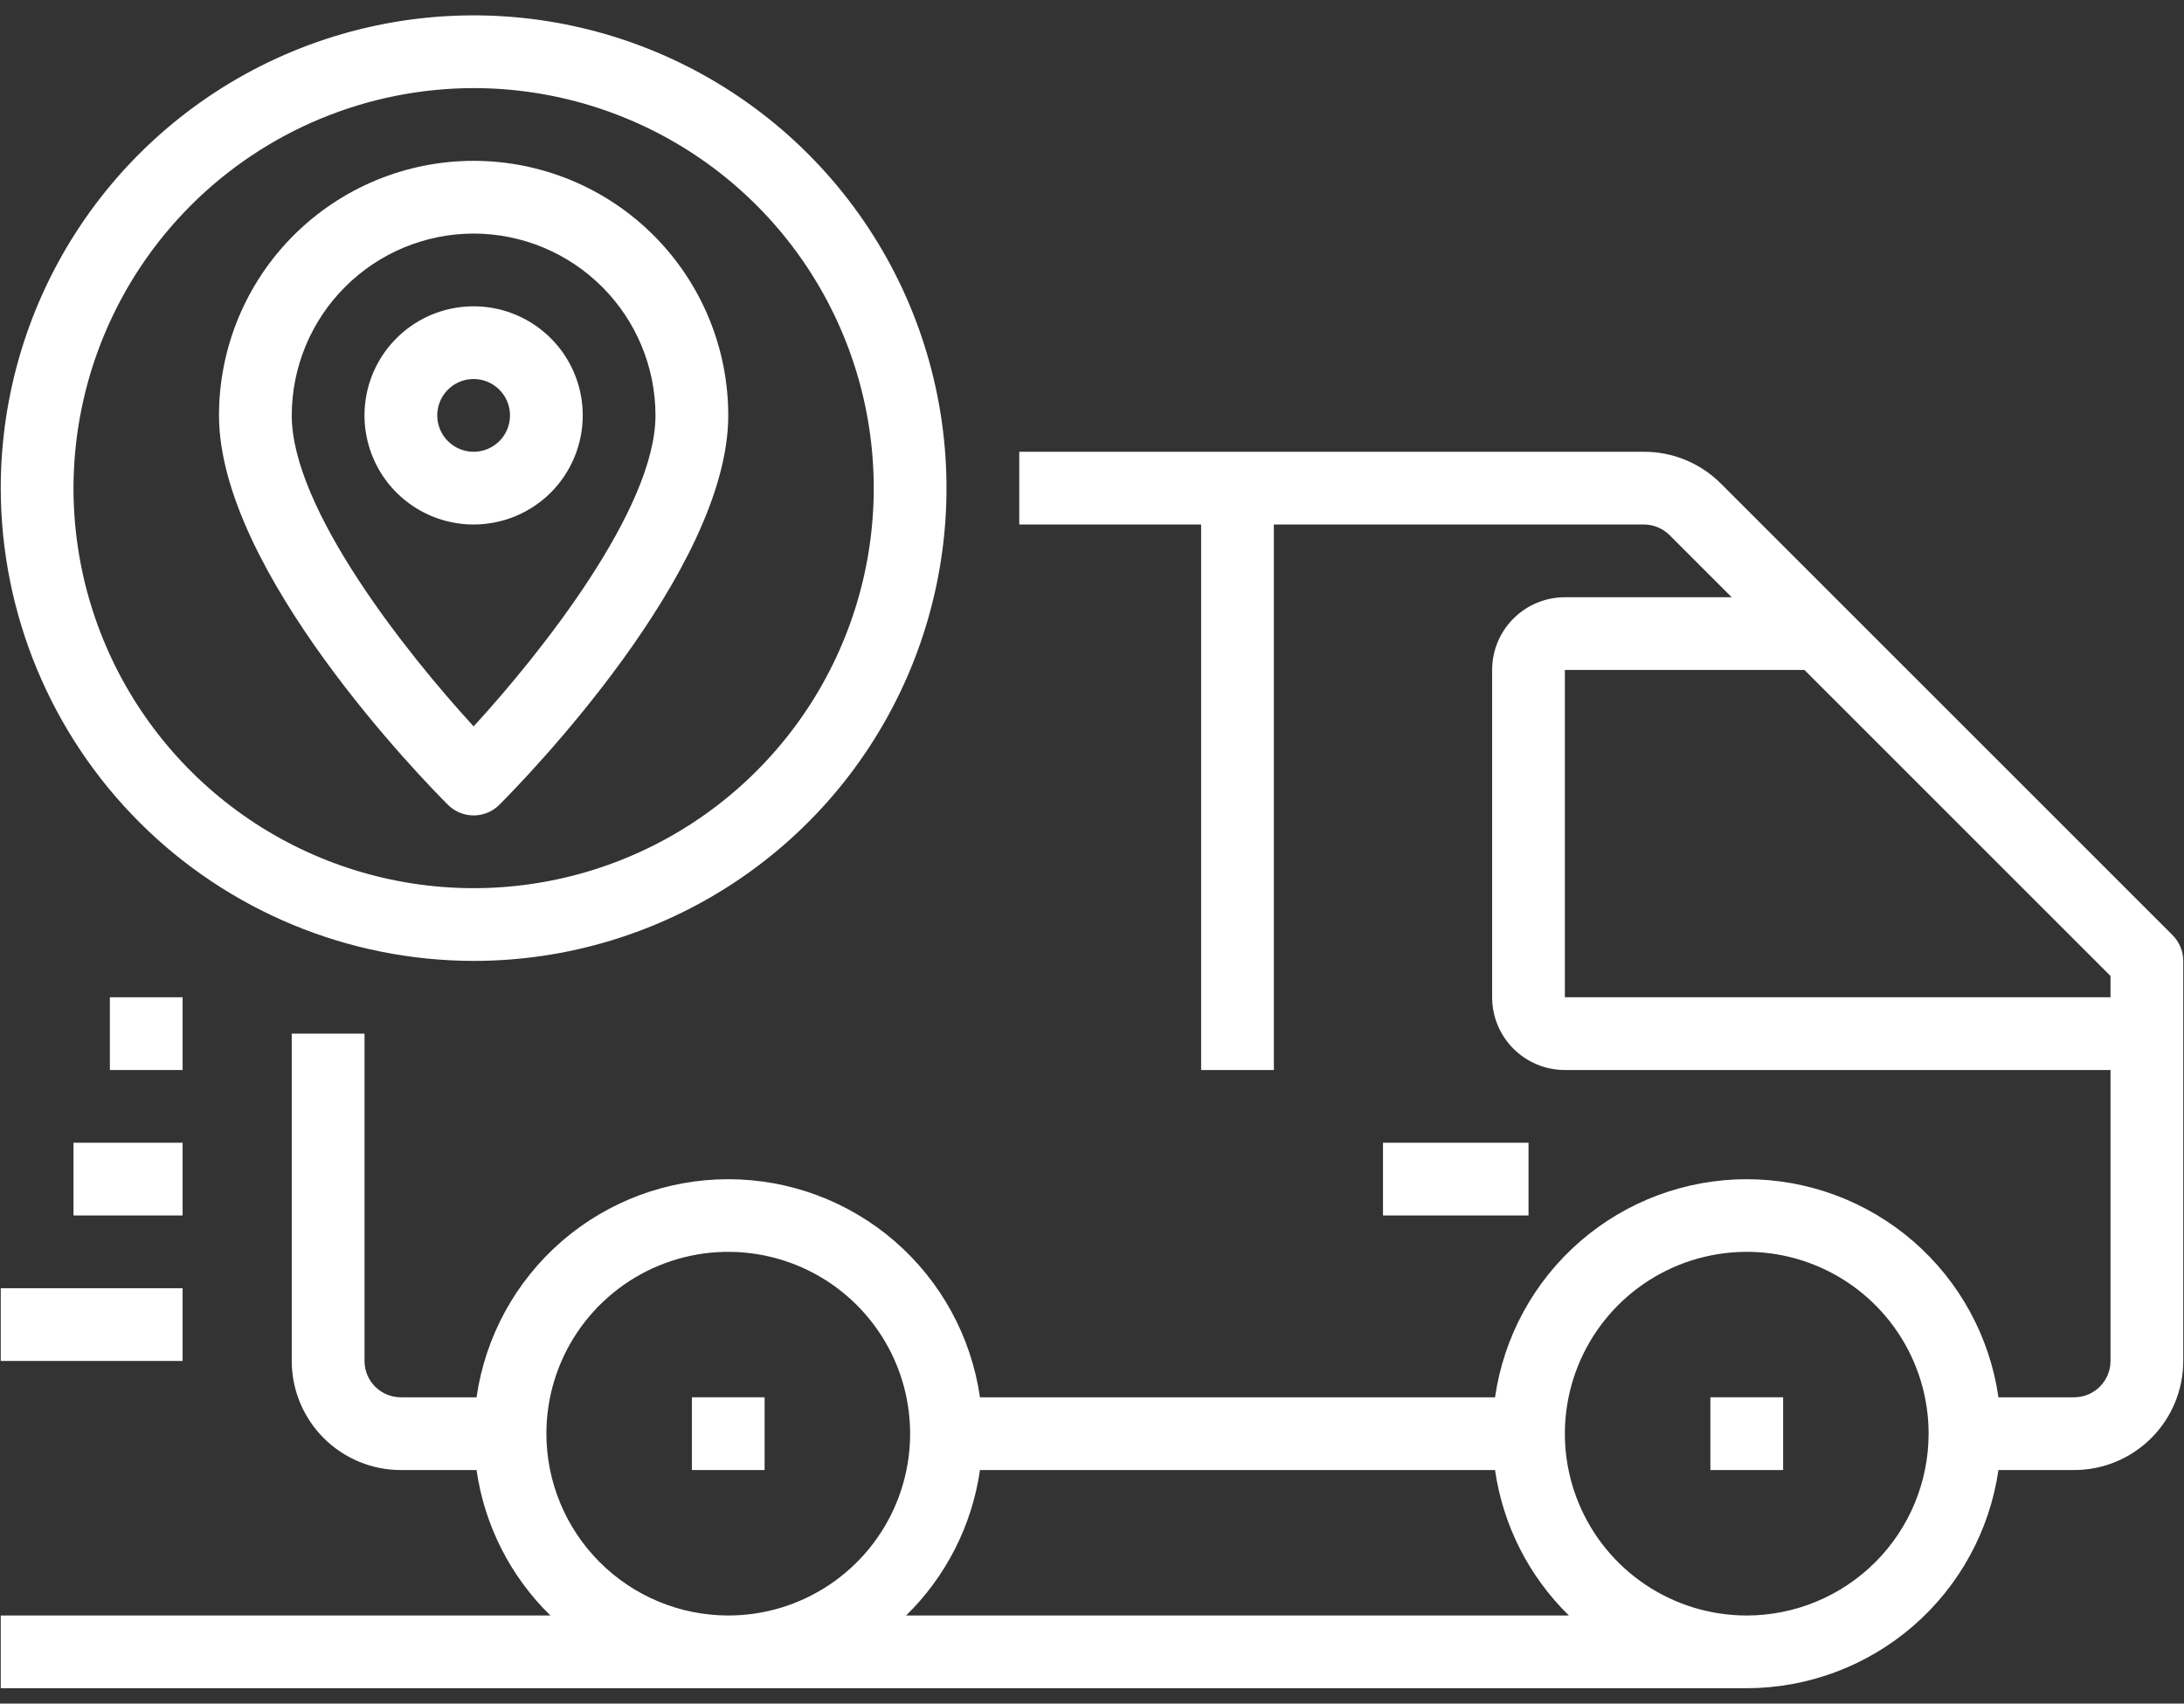
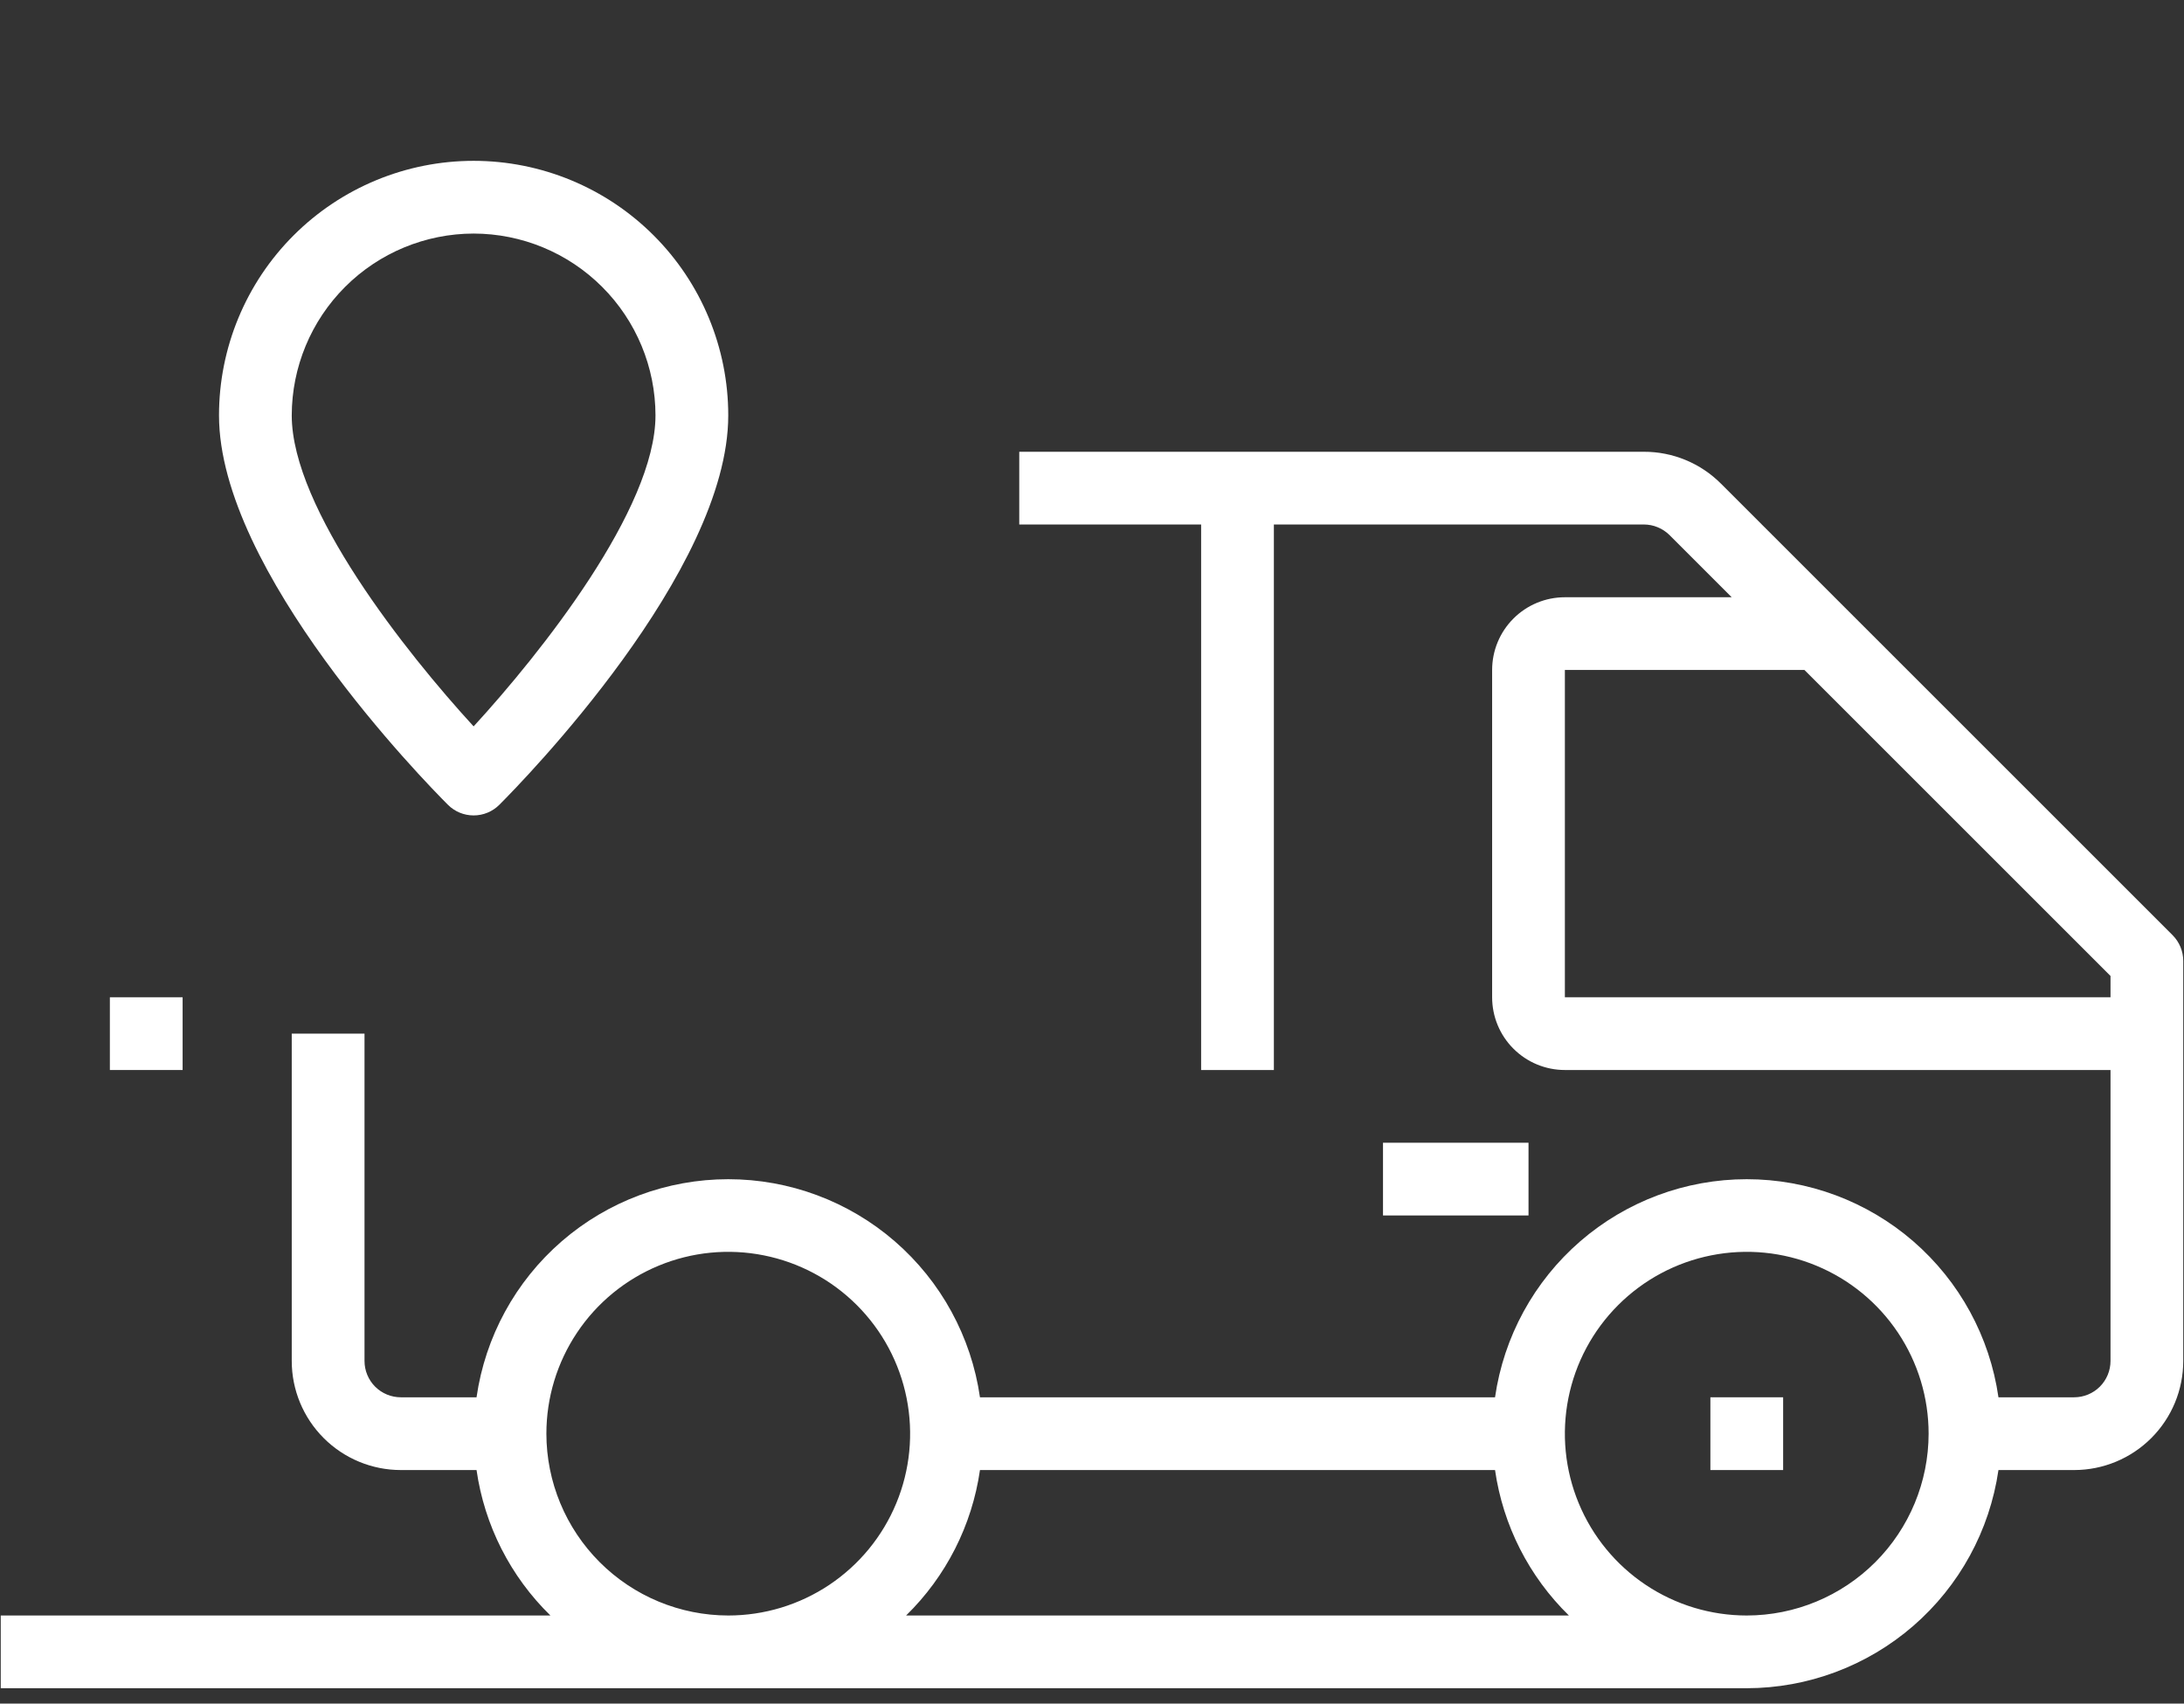
<svg xmlns="http://www.w3.org/2000/svg" width="91" height="71" viewBox="0 0 91 71" fill="none">
  <rect x="0" y="0" width="91" height="71" fill="#333333" stroke="none" />
  <path d="M90.525 38.975L71.71 20.16C71.288 19.736 70.787 19.4 70.235 19.172C69.683 18.943 69.091 18.826 68.493 18.828H42.469V21.859H50.047V44.594H53.078V21.859H68.493C68.693 21.859 68.89 21.898 69.074 21.975C69.258 22.051 69.426 22.163 69.567 22.303L72.154 24.891H65.203C64.399 24.891 63.628 25.21 63.06 25.779C62.491 26.347 62.172 27.118 62.172 27.922V41.562C62.172 42.367 62.491 43.138 63.06 43.706C63.628 44.274 64.399 44.594 65.203 44.594H87.938V56.719C87.938 57.121 87.778 57.506 87.494 57.791C87.209 58.075 86.824 58.234 86.422 58.234H83.269C82.907 55.711 81.647 53.403 79.721 51.733C77.794 50.064 75.33 49.145 72.781 49.145C70.232 49.145 67.768 50.064 65.842 51.733C63.916 53.403 62.656 55.711 62.293 58.234H40.832C40.469 55.711 39.209 53.403 37.283 51.733C35.357 50.064 32.893 49.145 30.344 49.145C27.795 49.145 25.331 50.064 23.404 51.733C21.478 53.403 20.218 55.711 19.856 58.234H16.703C16.301 58.234 15.916 58.075 15.631 57.791C15.347 57.506 15.188 57.121 15.188 56.719V43.078H12.156V56.719C12.156 57.925 12.635 59.081 13.488 59.934C14.341 60.787 15.497 61.266 16.703 61.266H19.856C20.186 63.57 21.268 65.701 22.934 67.328H0.031V70.359H72.781C75.33 70.355 77.791 69.433 79.717 67.764C81.643 66.094 82.903 63.788 83.269 61.266H86.422C87.628 61.266 88.784 60.787 89.637 59.934C90.49 59.081 90.969 57.925 90.969 56.719V40.047C90.969 39.645 90.809 39.26 90.525 38.975V38.975ZM22.766 59.75C22.766 58.251 23.21 56.786 24.043 55.54C24.875 54.294 26.059 53.322 27.444 52.749C28.828 52.175 30.352 52.025 31.822 52.318C33.292 52.61 34.642 53.332 35.702 54.392C36.762 55.451 37.484 56.802 37.776 58.272C38.069 59.742 37.919 61.265 37.345 62.65C36.772 64.035 35.8 65.218 34.554 66.051C33.308 66.884 31.843 67.328 30.344 67.328C28.335 67.326 26.409 66.527 24.988 65.106C23.567 63.685 22.768 61.759 22.766 59.75V59.75ZM37.754 67.328C39.419 65.701 40.501 63.57 40.832 61.266H62.293C62.624 63.57 63.706 65.701 65.371 67.328H37.754ZM72.781 67.328C71.282 67.328 69.817 66.884 68.571 66.051C67.325 65.218 66.353 64.035 65.78 62.65C65.206 61.265 65.056 59.742 65.349 58.272C65.641 56.802 66.363 55.451 67.423 54.392C68.483 53.332 69.833 52.61 71.303 52.318C72.773 52.025 74.297 52.175 75.681 52.749C77.066 53.322 78.249 54.294 79.082 55.54C79.915 56.786 80.359 58.251 80.359 59.75C80.357 61.759 79.558 63.685 78.137 65.106C76.716 66.527 74.79 67.326 72.781 67.328ZM65.203 41.562V27.922H75.185L87.938 40.674V41.562H65.203Z" fill="white" />
-   <path d="M31.859 58.234H28.828V61.266H31.859V58.234Z" fill="white" />
  <path d="M74.297 58.234H71.266V61.266H74.297V58.234Z" fill="white" />
-   <path d="M7.609 53.688H0.031V56.719H7.609V53.688Z" fill="white" />
-   <path d="M7.609 47.625H3.062V50.656H7.609V47.625Z" fill="white" />
  <path d="M7.609 41.562H4.578V44.594H7.609V41.562Z" fill="white" />
-   <path d="M19.734 40.047C23.631 40.047 27.441 38.891 30.681 36.726C33.921 34.561 36.446 31.484 37.938 27.884C39.429 24.284 39.819 20.322 39.059 16.5C38.299 12.678 36.422 9.167 33.667 6.412C30.911 3.656 27.4 1.779 23.578 1.019C19.756 0.259 15.795 0.649 12.194 2.14C8.594 3.632 5.517 6.157 3.352 9.397C1.187 12.637 0.031 16.447 0.031 20.344C0.037 25.567 2.115 30.576 5.809 34.269C9.503 37.963 14.511 40.041 19.734 40.047ZM19.734 3.672C23.032 3.672 26.255 4.65 28.997 6.482C31.738 8.314 33.875 10.917 35.137 13.964C36.399 17.01 36.729 20.362 36.086 23.596C35.443 26.83 33.855 29.801 31.523 32.133C29.192 34.464 26.221 36.052 22.987 36.695C19.753 37.339 16.401 37.008 13.354 35.747C10.308 34.485 7.704 32.348 5.872 29.606C4.04 26.864 3.062 23.641 3.062 20.344C3.068 15.924 4.826 11.686 7.951 8.561C11.077 5.435 15.314 3.677 19.734 3.672V3.672Z" fill="white" />
  <path d="M19.734 33.984C20.136 33.984 20.522 33.825 20.806 33.54C21.782 32.564 30.344 23.814 30.344 17.312C30.344 14.499 29.226 11.8 27.236 9.811C25.247 7.821 22.548 6.703 19.734 6.703C16.921 6.703 14.222 7.821 12.232 9.811C10.243 11.8 9.125 14.499 9.125 17.312C9.125 23.814 17.687 32.564 18.663 33.54C18.947 33.825 19.332 33.984 19.734 33.984ZM19.734 9.734C21.744 9.737 23.67 10.536 25.09 11.957C26.511 13.377 27.31 15.303 27.312 17.312C27.312 21.202 22.543 27.211 19.734 30.273C16.926 27.211 12.156 21.202 12.156 17.312C12.159 15.303 12.958 13.377 14.379 11.957C15.799 10.536 17.725 9.737 19.734 9.734V9.734Z" fill="white" />
-   <path d="M24.281 17.312C24.281 16.413 24.015 15.534 23.515 14.786C23.015 14.039 22.305 13.456 21.474 13.112C20.644 12.768 19.729 12.678 18.847 12.853C17.965 13.028 17.155 13.461 16.519 14.097C15.883 14.733 15.45 15.543 15.275 16.425C15.099 17.308 15.19 18.222 15.534 19.052C15.878 19.883 16.46 20.593 17.208 21.093C17.956 21.593 18.835 21.859 19.734 21.859C20.94 21.859 22.097 21.38 22.95 20.528C23.802 19.675 24.281 18.518 24.281 17.312ZM18.219 17.312C18.219 17.013 18.308 16.72 18.474 16.471C18.641 16.221 18.877 16.027 19.154 15.912C19.431 15.797 19.736 15.768 20.03 15.826C20.324 15.884 20.594 16.029 20.806 16.241C21.018 16.453 21.162 16.723 21.221 17.017C21.279 17.311 21.249 17.616 21.135 17.892C21.02 18.169 20.826 18.406 20.576 18.573C20.327 18.739 20.034 18.828 19.734 18.828C19.332 18.828 18.947 18.668 18.663 18.384C18.378 18.1 18.219 17.715 18.219 17.312Z" fill="white" />
  <path d="M63.688 47.625H57.625V50.656H63.688V47.625Z" fill="white" />
</svg>